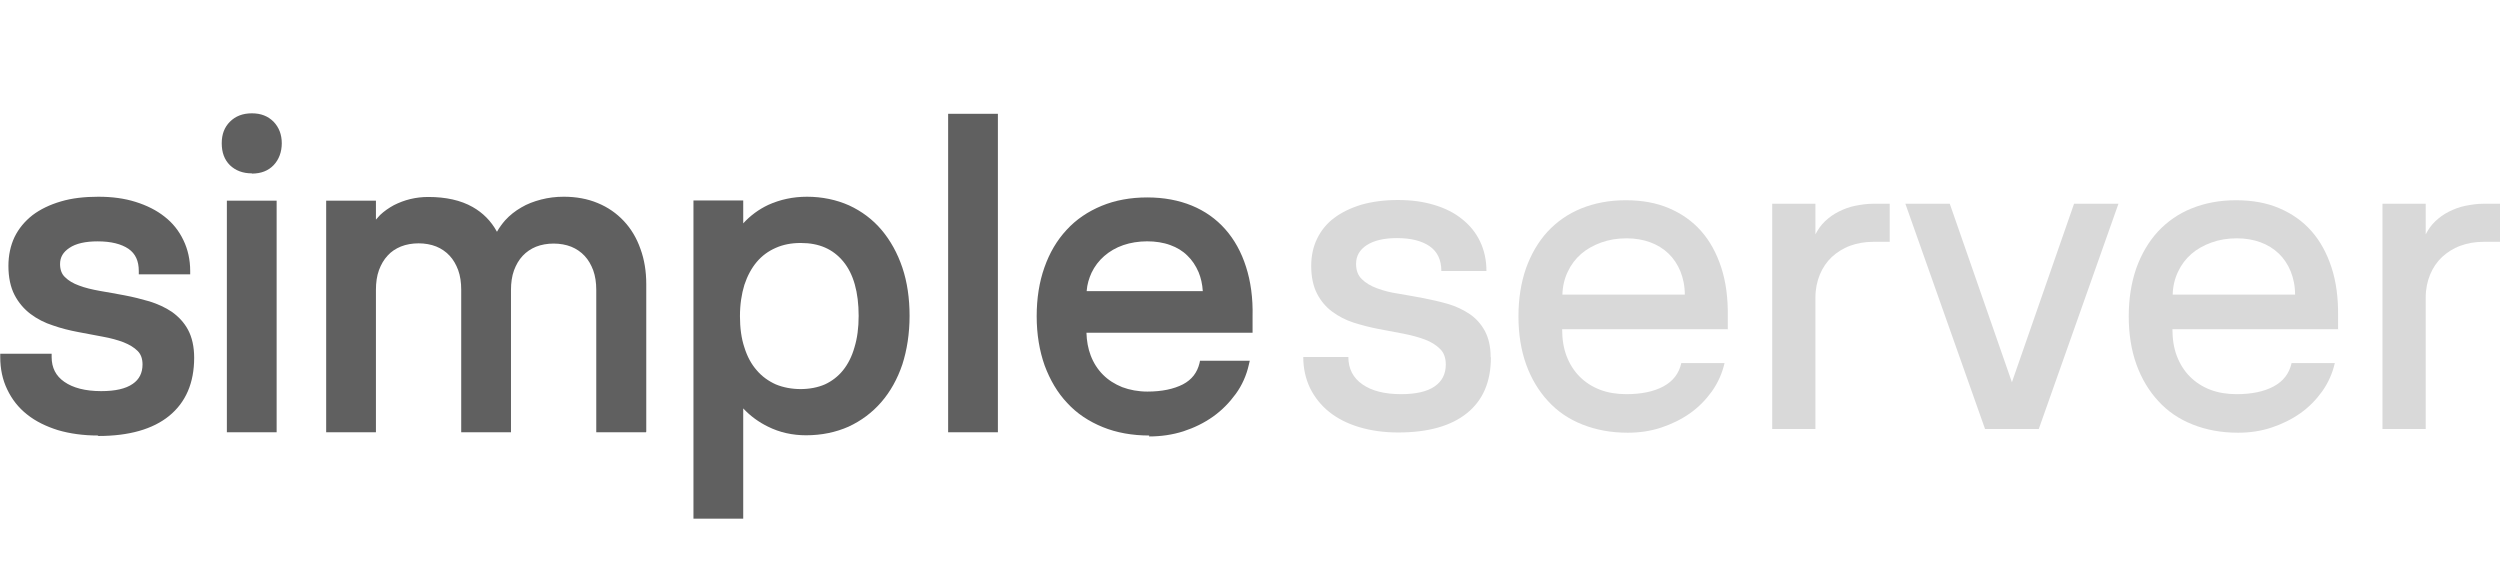
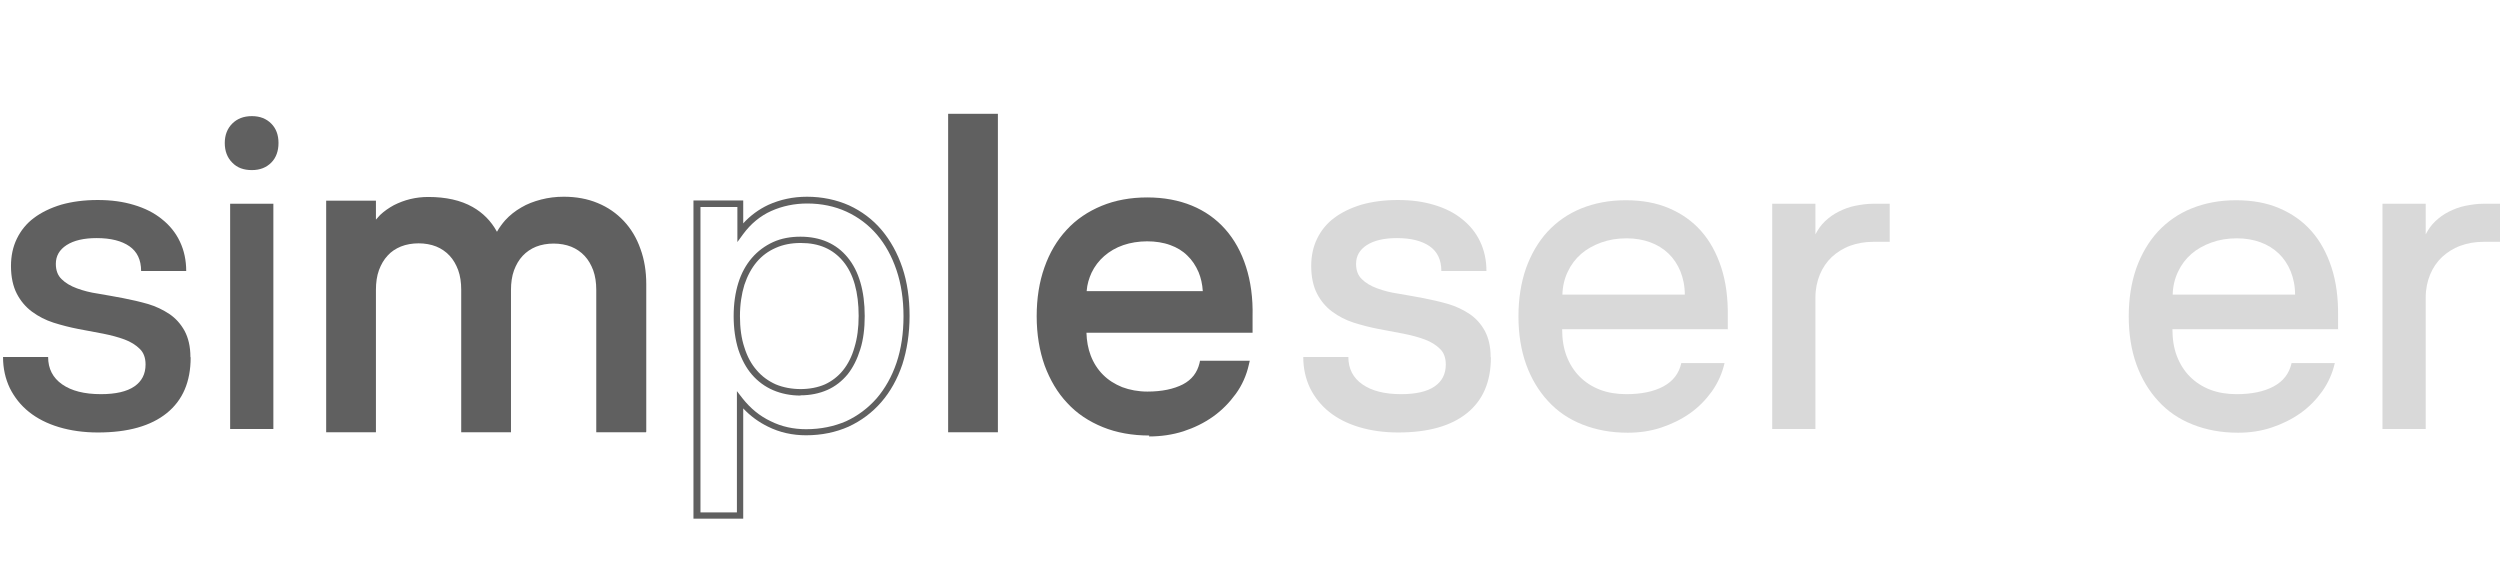
<svg xmlns="http://www.w3.org/2000/svg" id="a" viewBox="0 0 107 25">
  <g>
    <g>
      <path d="m8.16,15.3c0,1.04-.34,1.83-1.02,2.38-.68.55-1.66.83-2.95.83-.61,0-1.17-.08-1.67-.23-.5-.15-.93-.37-1.28-.65-.35-.28-.62-.62-.82-1.02-.19-.4-.29-.84-.29-1.33h1.93c0,.5.2.89.6,1.17.4.28.95.42,1.66.42.63,0,1.11-.11,1.43-.33.32-.22.48-.53.48-.94,0-.28-.08-.51-.25-.67-.16-.16-.38-.3-.65-.4-.27-.1-.57-.18-.92-.25-.34-.06-.7-.13-1.06-.2-.36-.07-.71-.16-1.06-.27-.34-.11-.65-.27-.92-.47-.27-.2-.49-.46-.65-.77-.16-.31-.25-.71-.25-1.18,0-.43.08-.82.25-1.17s.41-.65.73-.89c.32-.24.71-.43,1.17-.57.46-.13.98-.2,1.56-.2s1.09.07,1.55.21c.47.14.87.34,1.2.61.33.26.59.58.77.96.18.38.27.8.27,1.26h-1.93c0-.48-.17-.83-.5-1.06-.33-.23-.8-.35-1.4-.35-.55,0-.98.1-1.29.3-.31.2-.46.47-.46.8,0,.28.08.5.25.66.16.16.38.29.65.39.27.1.57.18.92.23.34.06.7.12,1.06.19.36.07.71.15,1.06.25.34.1.65.25.92.43s.49.43.65.72c.16.3.25.67.25,1.12Z" fill="#606060" />
-       <path d="m4.19,18.64c-.62,0-1.2-.08-1.71-.23-.51-.16-.96-.38-1.32-.67-.37-.29-.65-.65-.85-1.07-.2-.41-.3-.88-.3-1.39v-.14h2.2v.14c0,.46.18.81.54,1.06.37.26.9.4,1.58.4.6,0,1.05-.1,1.35-.31.28-.19.42-.47.42-.83,0-.25-.07-.44-.21-.58-.15-.15-.35-.27-.6-.37-.26-.1-.56-.18-.89-.24-.34-.06-.7-.13-1.06-.2-.37-.07-.73-.16-1.07-.28-.35-.11-.68-.28-.96-.49-.28-.21-.52-.49-.69-.82-.17-.33-.26-.75-.26-1.24,0-.45.09-.87.26-1.23.18-.37.44-.68.77-.94.33-.25.74-.45,1.22-.59.47-.14,1.01-.2,1.6-.2s1.11.07,1.59.22c.48.15.9.36,1.24.63.35.27.62.61.81,1.01.19.39.29.84.29,1.32v.14h-2.2v-.14c0-.43-.14-.74-.44-.95-.31-.21-.75-.32-1.32-.32-.52,0-.93.09-1.21.28-.27.18-.4.4-.4.69,0,.24.07.43.21.56.15.15.35.27.6.36.26.1.56.17.89.23.34.06.7.12,1.06.19.37.07.73.16,1.07.26.35.11.68.26.96.45.28.2.52.45.69.77.17.32.26.72.26,1.19,0,1.08-.36,1.91-1.07,2.49-.7.57-1.72.86-3.03.86ZM.27,15.42c.02.41.11.8.27,1.14.18.38.44.71.78.97.34.27.75.48,1.23.62.49.15,1.03.22,1.63.22,1.25,0,2.21-.27,2.86-.8.64-.52.97-1.29.97-2.28,0-.43-.08-.78-.23-1.06-.15-.28-.36-.5-.61-.68-.26-.18-.55-.32-.88-.41-.34-.1-.69-.18-1.04-.25-.36-.07-.71-.13-1.05-.18-.35-.06-.67-.14-.94-.24-.29-.1-.52-.25-.7-.42-.19-.19-.29-.44-.29-.76,0-.38.18-.69.53-.92.33-.21.79-.32,1.36-.32.62,0,1.12.12,1.48.37.34.23.52.58.55,1.04h1.66c-.02-.39-.1-.75-.26-1.07-.17-.36-.42-.66-.73-.91-.32-.25-.7-.45-1.15-.58-.45-.14-.96-.21-1.51-.21s-1.08.07-1.53.19c-.44.13-.82.31-1.13.54-.3.23-.54.51-.69.84-.16.33-.24.7-.24,1.11,0,.45.08.83.23,1.12.15.29.36.54.61.72.26.19.55.34.88.45.34.11.69.2,1.04.27.36.07.71.14,1.05.2.35.06.67.15.94.25.29.11.52.25.7.43.19.19.29.45.29.77,0,.45-.18.81-.54,1.05-.34.23-.85.35-1.5.35-.73,0-1.31-.15-1.73-.45-.4-.28-.62-.67-.65-1.15H.27Z" fill="#606060" />
    </g>
    <g>
      <path d="m9.62,6.12c0-.34.11-.62.32-.83s.49-.32.84-.32.62.11.83.32c.21.21.31.49.31.83s-.1.63-.31.84c-.21.21-.48.32-.83.32s-.63-.1-.84-.32c-.21-.21-.32-.49-.32-.84Zm.23,2.6h1.85v9.64h-1.85v-9.64Z" fill="#606060" />
-       <path d="m11.84,18.5h-2.13v-9.91h2.13v9.91Zm-1.85-.27h1.58v-9.37h-1.58v9.37Zm.79-10.81c-.39,0-.7-.12-.94-.35-.24-.24-.35-.55-.35-.94s.12-.69.35-.92c.24-.24.55-.36.94-.36s.69.12.93.36c.23.24.35.55.35.92s-.12.7-.35.94c-.23.24-.54.36-.93.36Zm0-2.3c-.32,0-.56.09-.75.28-.19.19-.28.42-.28.73s.09.56.28.75c.19.19.43.28.75.28s.55-.09.73-.27c.18-.19.27-.43.27-.75s-.09-.54-.27-.73c-.18-.18-.42-.28-.73-.28Z" fill="#606060" />
    </g>
    <g>
      <path d="m15.94,18.36h-1.85v-9.64h1.85v1.11c.11-.2.25-.38.41-.54.16-.15.35-.29.56-.39.21-.11.43-.19.67-.25.24-.06.48-.08.74-.08.73,0,1.34.14,1.84.41.49.28.86.69,1.1,1.26.11-.27.26-.5.45-.71.19-.21.41-.38.65-.52.24-.14.51-.25.81-.32.3-.07.61-.11.94-.11.51,0,.98.09,1.4.26.42.18.78.42,1.08.74.3.32.53.7.69,1.15.16.45.24.93.24,1.46v6.18h-1.85v-5.95c0-.33-.05-.62-.14-.89-.09-.26-.23-.49-.4-.67-.17-.19-.38-.33-.62-.43s-.51-.15-.81-.15-.57.05-.81.15-.45.24-.62.43c-.17.19-.31.41-.4.67-.09.26-.14.56-.14.89v5.95h-1.85v-5.96c0-.33-.05-.62-.14-.89-.09-.26-.23-.49-.4-.67-.17-.18-.38-.32-.62-.42s-.51-.15-.81-.15-.57.05-.81.15-.45.24-.62.42-.31.4-.4.67c-.09.26-.14.56-.14.89v5.96Z" fill="#606060" />
      <path d="m27.65,18.5h-2.13v-6.09c0-.31-.04-.59-.13-.84-.09-.24-.21-.45-.37-.62-.16-.17-.35-.3-.57-.39-.45-.18-1.06-.18-1.51,0-.22.09-.41.22-.57.39-.16.17-.28.38-.37.62-.09.25-.13.53-.13.84v6.09h-2.13v-6.1c0-.31-.04-.59-.13-.84-.09-.24-.21-.45-.37-.62-.16-.17-.35-.3-.57-.39-.45-.18-1.06-.18-1.51,0-.22.09-.42.22-.57.39-.16.17-.28.38-.37.62-.09.25-.13.53-.13.84v6.1h-2.13v-9.91h2.13v.81c.06-.07.12-.13.18-.2.17-.16.37-.3.59-.42.22-.11.45-.2.7-.26.25-.06.51-.09.77-.09.75,0,1.39.14,1.9.43.44.25.79.6,1.04,1.06.1-.18.22-.34.35-.49.2-.22.43-.4.69-.55.25-.15.54-.26.85-.34s.63-.12.97-.12c.53,0,1.02.09,1.45.27.44.18.81.44,1.12.77.31.33.55.73.71,1.19.17.46.25.97.25,1.51v6.31Zm-1.85-.27h1.58v-6.04c0-.51-.08-.99-.23-1.42-.15-.43-.38-.8-.66-1.1-.28-.3-.63-.54-1.03-.71-.4-.17-.86-.25-1.35-.25-.32,0-.62.04-.9.11-.28.07-.54.17-.78.31-.23.13-.44.3-.62.5-.18.19-.32.42-.43.67l-.12.3-.13-.29c-.23-.53-.58-.93-1.04-1.19-.47-.26-1.07-.4-1.77-.4-.24,0-.48.03-.71.08-.23.05-.44.13-.64.23-.19.1-.37.23-.53.37-.15.14-.28.31-.39.5l-.25.47v-1.51h-1.58v9.37h1.58v-5.83c0-.34.05-.66.15-.93.1-.28.24-.52.43-.72.19-.2.41-.35.67-.45.51-.21,1.2-.21,1.72,0,.26.11.48.26.67.45.19.2.33.44.43.72.1.28.15.59.15.93v5.83h1.58v-5.82c0-.34.05-.65.15-.93.1-.28.24-.52.43-.72.19-.2.41-.35.67-.46.51-.21,1.2-.21,1.72,0,.26.11.48.26.67.46.18.2.33.44.43.72.1.28.15.59.15.93v5.82Z" fill="#606060" />
    </g>
    <g>
-       <path d="m31.67,8.72v1.22c.35-.47.77-.82,1.27-1.04.49-.22,1.02-.33,1.6-.33.64,0,1.22.12,1.74.36.52.24.97.58,1.34,1.02.37.44.66.96.87,1.57.2.61.31,1.28.31,2.03s-.1,1.43-.31,2.04c-.2.61-.49,1.13-.87,1.57-.38.44-.83.77-1.35,1.01-.53.24-1.11.36-1.76.36-.56,0-1.09-.12-1.57-.35-.49-.23-.9-.57-1.26-1.02v4.93h-1.85v-13.35h1.85Zm-.15,4.82c0,.52.06.98.19,1.39.13.4.31.75.55,1.02.24.28.53.49.86.64.34.15.71.22,1.12.22s.77-.07,1.1-.22c.32-.15.6-.36.82-.64.22-.28.39-.62.51-1.02.12-.4.18-.87.18-1.39,0-1.05-.23-1.86-.7-2.42s-1.1-.84-1.92-.84c-.41,0-.78.07-1.12.22s-.62.36-.86.64c-.24.28-.42.62-.55,1.02-.13.4-.19.86-.19,1.38Z" fill="#606060" />
      <path d="m31.81,22.2h-2.13v-13.62h2.13v.98c.31-.34.67-.6,1.07-.79.51-.23,1.06-.35,1.66-.35.65,0,1.26.13,1.8.37.54.25,1.01.6,1.39,1.05.38.45.68.99.89,1.61.21.62.31,1.32.31,2.07s-.11,1.46-.31,2.08c-.21.62-.51,1.16-.9,1.61-.39.45-.86.8-1.4,1.05-.54.24-1.15.37-1.82.37-.58,0-1.13-.12-1.63-.37-.39-.19-.75-.45-1.06-.78v4.71Zm-1.85-.27h1.58v-5.19l.24.31c.34.43.74.76,1.21.98.46.23.97.34,1.51.34.63,0,1.2-.12,1.71-.34.5-.23.94-.56,1.31-.98.36-.42.65-.93.85-1.52.2-.59.3-1.26.3-1.99s-.1-1.39-.3-1.98c-.2-.59-.48-1.1-.84-1.52-.36-.42-.8-.75-1.3-.98s-1.07-.35-1.68-.35c-.55,0-1.07.11-1.54.32-.47.21-.88.55-1.21,1l-.24.33v-1.5h-1.58v13.08Zm4.3-5c-.42,0-.82-.08-1.17-.23-.35-.15-.66-.38-.91-.67-.25-.29-.44-.65-.58-1.07-.13-.42-.2-.9-.2-1.43s.07-1,.2-1.42c.13-.42.33-.78.58-1.07.25-.29.56-.52.91-.68.35-.16.75-.23,1.17-.23.85,0,1.54.3,2.02.89.48.58.73,1.43.73,2.51,0,.53-.06,1.01-.19,1.42-.13.42-.31.78-.54,1.07-.24.29-.53.52-.87.67-.34.15-.73.23-1.15.23Zm0-6.53c-.39,0-.75.07-1.06.21-.32.14-.59.34-.81.6-.22.26-.4.59-.53.98-.12.39-.19.84-.19,1.34s.06.96.19,1.34c.12.39.3.72.53.98.22.26.5.46.81.6.64.27,1.5.27,2.11,0,.3-.14.56-.34.77-.6.21-.26.38-.59.49-.98.12-.39.18-.84.18-1.35,0-1.01-.22-1.8-.66-2.33-.44-.53-1.03-.79-1.81-.79Z" fill="#606060" />
    </g>
    <g>
      <path d="m40.72,5.01h1.85v13.35h-1.85V5.01Z" fill="#606060" />
      <path d="m42.71,18.5h-2.13V4.87h2.13v13.62Zm-1.85-.27h1.58V5.14h-1.58v13.08Z" fill="#606060" />
    </g>
    <g>
      <path d="m53.48,14.09h-7.11c0,.43.06.81.19,1.15.13.34.32.64.56.88s.53.43.87.56c.34.13.72.19,1.13.19.64,0,1.17-.11,1.58-.33.41-.22.67-.55.77-1h1.85c-.1.44-.28.84-.54,1.21-.26.36-.57.68-.94.94-.37.26-.78.46-1.23.61-.45.15-.93.22-1.43.22-.72,0-1.36-.12-1.94-.35-.58-.23-1.07-.56-1.47-1-.4-.43-.72-.96-.94-1.57-.22-.61-.33-1.3-.33-2.06s.11-1.44.32-2.05c.22-.61.52-1.13.92-1.57.4-.43.88-.77,1.45-1,.57-.23,1.2-.35,1.9-.35s1.31.11,1.85.34c.54.23,1,.55,1.38.98.38.43.66.95.86,1.56s.29,1.31.28,2.09v.56Zm-1.86-1.48c0-.37-.07-.7-.19-1-.12-.29-.29-.55-.51-.76-.22-.21-.48-.37-.78-.48-.3-.11-.64-.17-1.01-.17-.4,0-.76.06-1.09.18-.33.12-.62.28-.86.49-.24.21-.43.46-.57.76-.14.29-.22.62-.23.98h5.26Z" fill="#606060" />
      <path d="m49.19,18.64c-.73,0-1.4-.12-1.99-.36-.59-.24-1.11-.58-1.52-1.03-.42-.44-.74-.99-.97-1.61-.22-.62-.34-1.33-.34-2.1s.11-1.47.33-2.09c.22-.63.54-1.17.95-1.61.41-.45.92-.79,1.5-1.03.58-.24,1.24-.36,1.95-.36s1.35.12,1.91.35c.56.23,1.04.57,1.43,1.01.39.44.69.98.89,1.61.2.62.3,1.34.28,2.13v.69h-7.11c.01.35.07.68.18.97.12.32.3.6.53.83.23.23.5.4.82.53.32.12.69.19,1.08.19.62,0,1.13-.11,1.52-.31.38-.2.61-.5.71-.91l.02-.1h2.13l-.04.17c-.1.45-.29.88-.56,1.25-.27.37-.59.7-.97.97-.38.27-.81.48-1.27.63-.47.15-.96.22-1.47.22Zm-.08-9.94c-.68,0-1.3.12-1.85.34-.55.23-1.02.55-1.4.97-.38.42-.69.93-.89,1.52-.21.59-.32,1.27-.32,2s.11,1.42.32,2.01c.21.59.52,1.1.91,1.52.39.42.87.74,1.43.96.56.22,1.2.34,1.89.34.48,0,.95-.07,1.39-.21.44-.14.84-.34,1.2-.59.35-.25.66-.55.91-.9.22-.3.37-.64.47-.99h-1.58c-.13.43-.4.76-.81.98-.43.23-.98.35-1.64.35-.43,0-.83-.07-1.18-.2-.36-.14-.67-.33-.92-.59-.25-.25-.45-.56-.59-.92-.14-.36-.2-.76-.2-1.2v-.14h7.11v-.42c.01-.76-.08-1.45-.27-2.04-.19-.59-.47-1.1-.83-1.51-.36-.41-.81-.73-1.33-.94-.53-.22-1.13-.33-1.8-.33Zm2.65,4.03h-5.54v-.14c.02-.38.1-.72.25-1.03.15-.31.35-.58.61-.8.25-.22.56-.39.91-.52.68-.24,1.54-.25,2.2,0,.32.12.6.29.83.51.23.22.41.49.54.8.13.31.2.66.21,1.05v.14Zm-5.25-.27h4.97c-.02-.3-.08-.57-.18-.81-.12-.28-.28-.52-.48-.71-.2-.2-.45-.35-.73-.45-.59-.22-1.4-.21-2.01,0-.32.11-.59.27-.82.47-.23.2-.41.44-.54.71-.11.24-.19.5-.21.78Z" fill="#606060" />
    </g>
  </g>
  <g>
    <path d="m63.81,15.3c0,1.04-.34,1.83-1.02,2.38-.68.55-1.66.83-2.95.83-.61,0-1.17-.08-1.67-.23-.5-.15-.93-.37-1.28-.65-.35-.28-.62-.62-.82-1.02-.19-.4-.29-.84-.29-1.33h1.93c0,.5.2.89.6,1.17.4.28.95.42,1.66.42.63,0,1.11-.11,1.43-.33.32-.22.48-.53.48-.94,0-.28-.08-.51-.25-.67-.16-.16-.38-.3-.65-.4-.27-.1-.57-.18-.92-.25-.34-.06-.7-.13-1.06-.2-.36-.07-.71-.16-1.06-.27-.34-.11-.65-.27-.92-.47-.27-.2-.49-.46-.65-.77-.16-.31-.25-.71-.25-1.18,0-.43.08-.82.25-1.17s.41-.65.73-.89c.32-.24.71-.43,1.17-.57.46-.13.98-.2,1.56-.2s1.09.07,1.55.21c.47.14.87.34,1.2.61.33.26.59.58.77.96.18.38.27.8.27,1.26h-1.93c0-.48-.17-.83-.5-1.06-.33-.23-.8-.35-1.4-.35-.55,0-.98.1-1.29.3-.31.2-.46.47-.46.8,0,.28.08.5.25.66.16.16.38.29.65.39.27.1.57.18.92.23.34.06.7.12,1.06.19.36.07.71.15,1.06.25.34.1.65.25.92.43s.49.43.65.72c.16.3.25.67.25,1.12Z" fill="#d9d9d9" />
    <path d="m73.97,14.09h-7.11c0,.43.06.81.19,1.15.13.34.32.64.56.88s.53.43.87.56c.34.13.72.19,1.13.19.64,0,1.17-.11,1.58-.33.41-.22.67-.55.77-1h1.85c-.1.44-.28.84-.54,1.21-.26.36-.57.68-.94.94-.37.26-.78.46-1.23.61-.45.15-.93.22-1.43.22-.72,0-1.36-.12-1.94-.35-.58-.23-1.07-.56-1.47-1-.4-.43-.72-.96-.94-1.57-.22-.61-.33-1.3-.33-2.06s.11-1.44.32-2.05c.22-.61.52-1.13.92-1.57.4-.43.88-.77,1.45-1,.57-.23,1.2-.35,1.9-.35s1.31.11,1.85.34c.54.23,1,.55,1.38.98.38.43.66.95.86,1.56s.29,1.31.28,2.09v.56Zm-1.86-1.48c0-.37-.07-.7-.19-1-.12-.29-.29-.55-.51-.76-.22-.21-.48-.37-.78-.48-.3-.11-.64-.17-1.01-.17-.4,0-.76.06-1.09.18-.33.12-.62.28-.86.49-.24.21-.43.46-.57.76-.14.29-.22.62-.23.98h5.26Z" fill="#d9d9d9" />
    <path d="m80.17,10.35c-.36,0-.69.06-.99.17-.3.11-.56.28-.78.48-.22.21-.39.46-.51.75-.12.29-.19.62-.19.98v5.63h-1.85v-9.64h1.85v1.31c.11-.21.24-.4.41-.56.17-.16.36-.3.58-.41.22-.11.45-.2.7-.25s.51-.09.78-.09h.71v1.63h-.71Z" fill="#d9d9d9" />
-     <path d="m81.55,8.72h1.9l2.66,7.64,2.66-7.64h1.9l-3.41,9.64h-2.3l-3.41-9.64Z" fill="#d9d9d9" />
    <path d="m100.09,14.09h-7.11c0,.43.06.81.19,1.15.13.34.32.64.56.88s.53.43.87.56c.34.13.72.19,1.13.19.64,0,1.17-.11,1.58-.33.41-.22.67-.55.77-1h1.85c-.1.44-.28.84-.54,1.21-.26.36-.57.68-.94.94-.37.26-.78.46-1.23.61-.45.15-.93.22-1.43.22-.72,0-1.36-.12-1.94-.35-.58-.23-1.07-.56-1.47-1-.4-.43-.72-.96-.94-1.57-.22-.61-.33-1.3-.33-2.06s.11-1.44.32-2.05c.22-.61.52-1.13.92-1.57.4-.43.88-.77,1.45-1,.57-.23,1.2-.35,1.9-.35s1.31.11,1.85.34c.54.23,1,.55,1.38.98.38.43.66.95.86,1.56s.29,1.31.28,2.09v.56Zm-1.86-1.48c0-.37-.07-.7-.19-1-.12-.29-.29-.55-.51-.76-.22-.21-.48-.37-.78-.48-.3-.11-.64-.17-1.01-.17-.4,0-.76.06-1.09.18-.33.12-.62.28-.86.49-.24.21-.43.46-.57.76-.14.29-.22.62-.23.98h5.26Z" fill="#d9d9d9" />
    <path d="m106.29,10.35c-.36,0-.69.06-.99.17-.3.11-.56.28-.78.48-.22.21-.39.46-.51.75-.12.29-.19.62-.19.98v5.63h-1.85v-9.64h1.85v1.31c.11-.21.24-.4.41-.56.17-.16.36-.3.58-.41.22-.11.45-.2.7-.25s.51-.09.78-.09h.71v1.63h-.71Z" fill="#d9d9d9" />
  </g>
</svg>